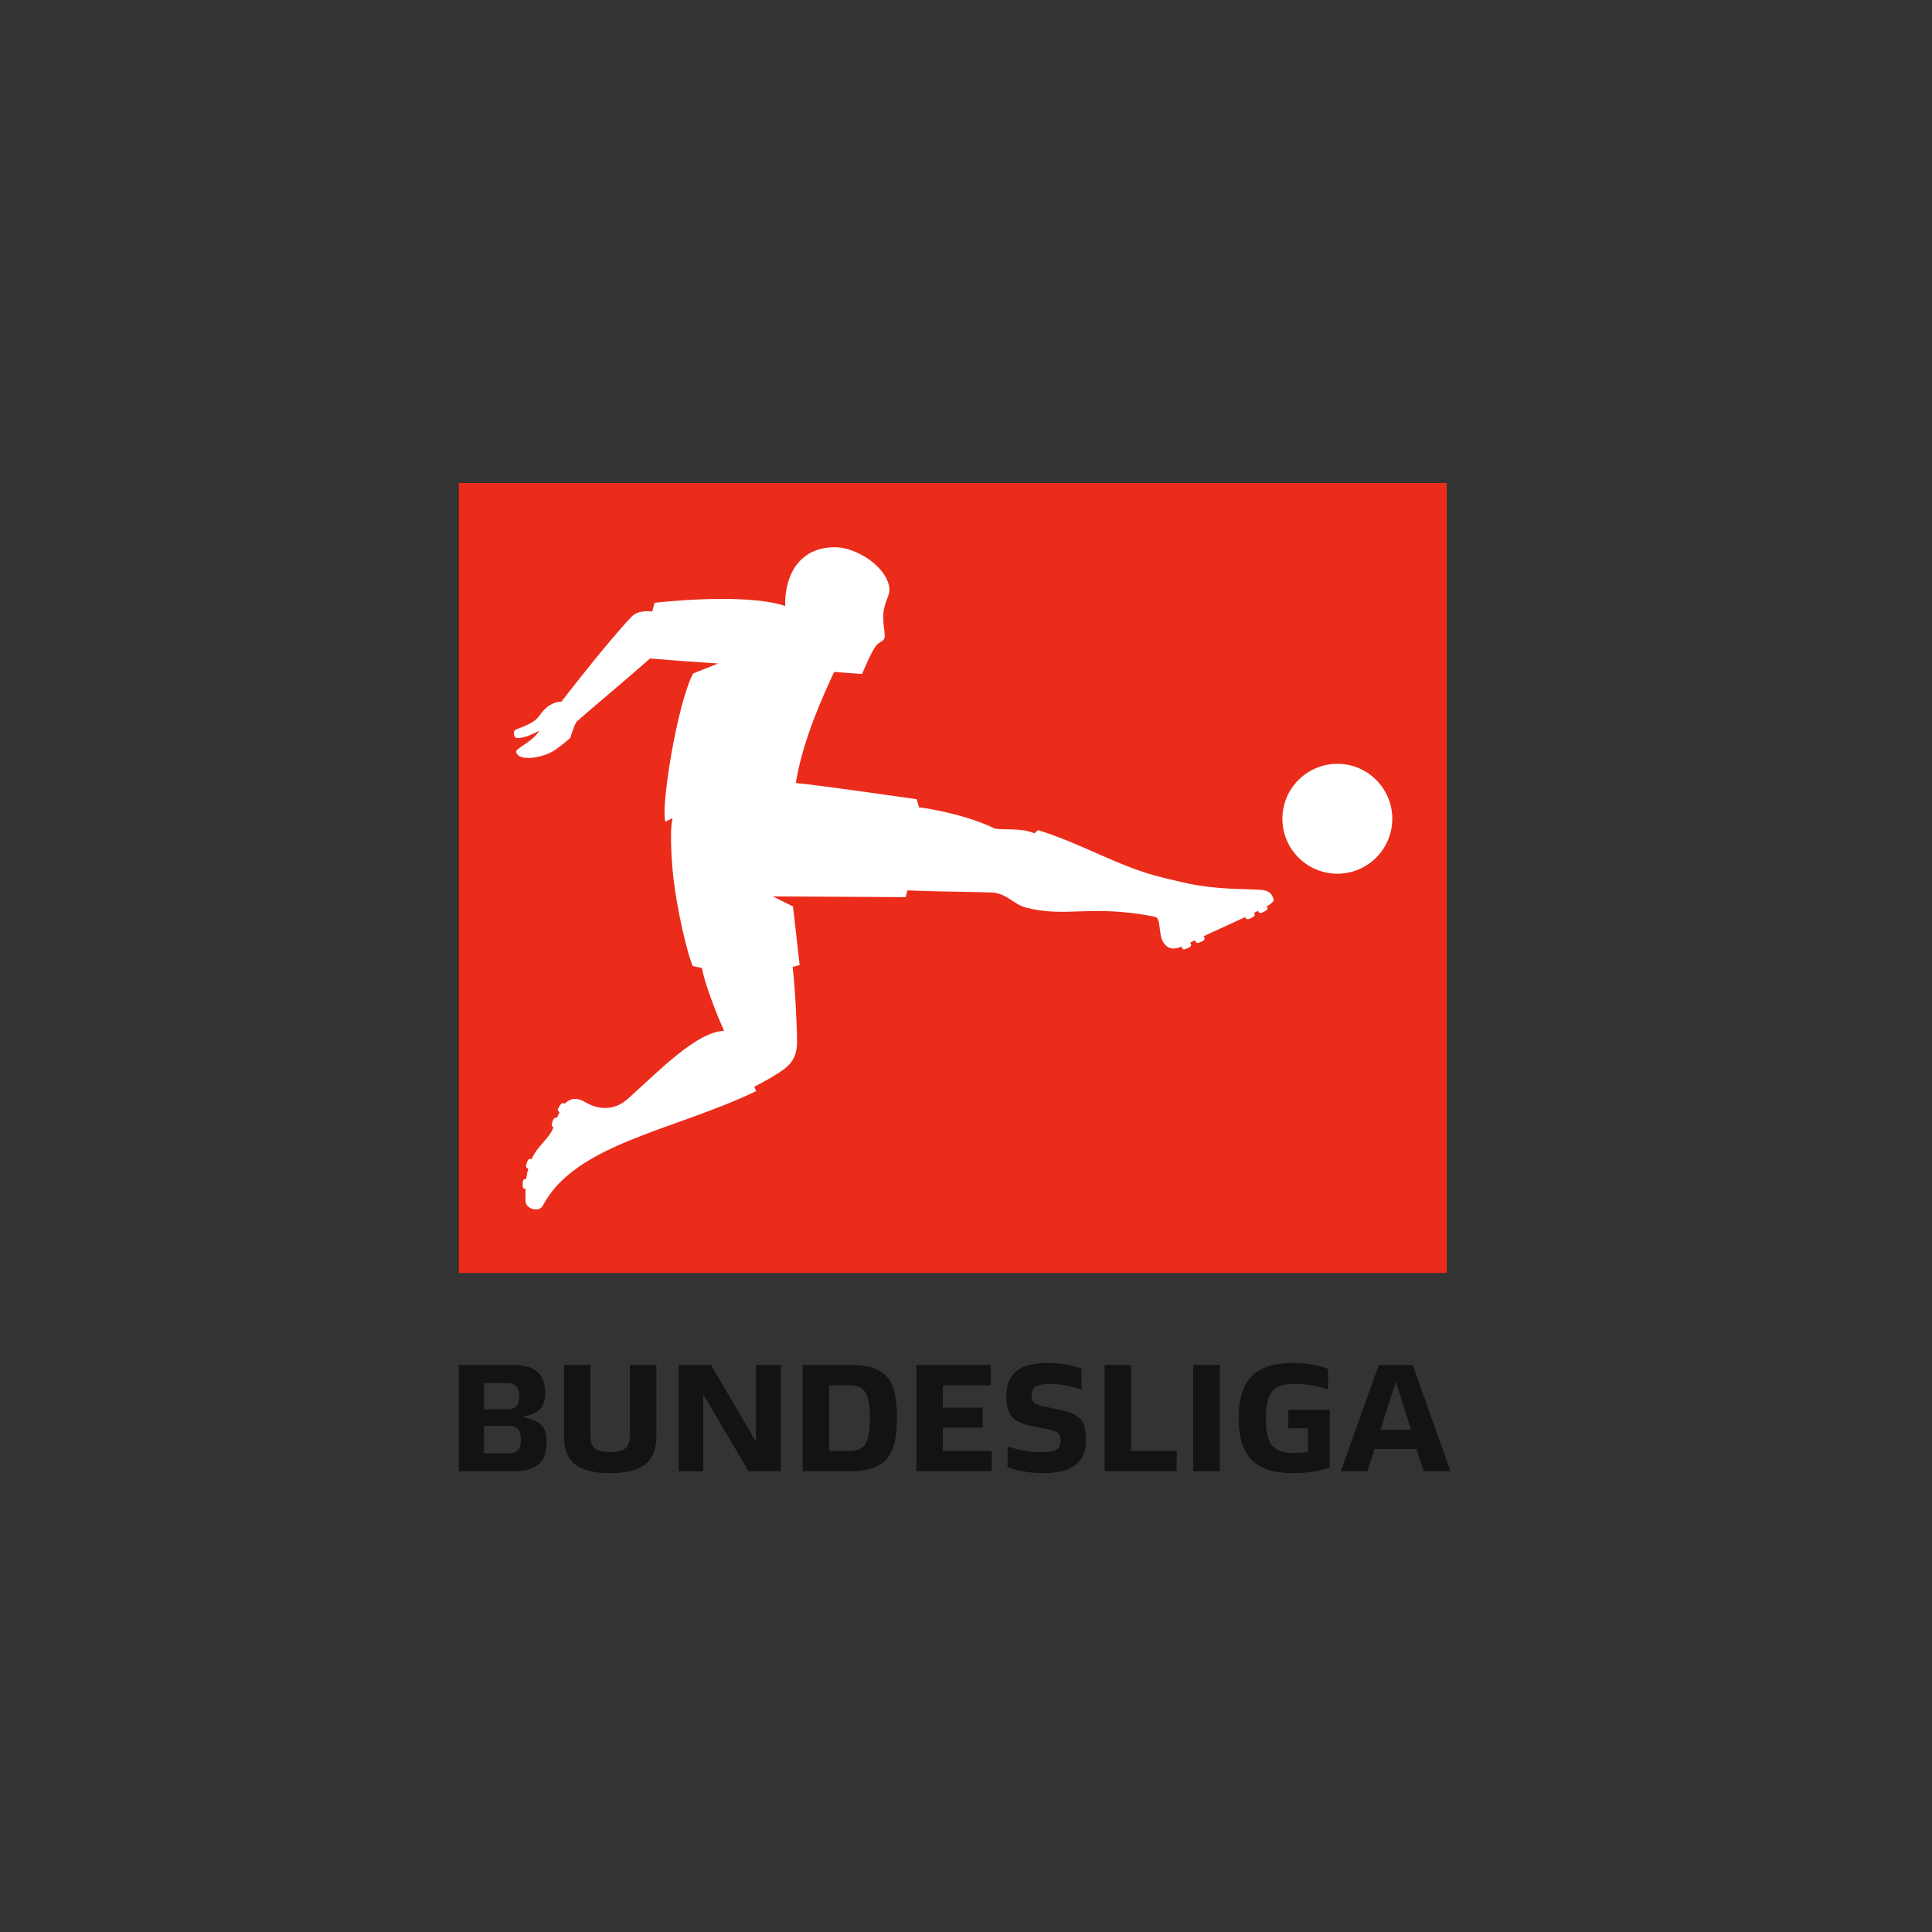
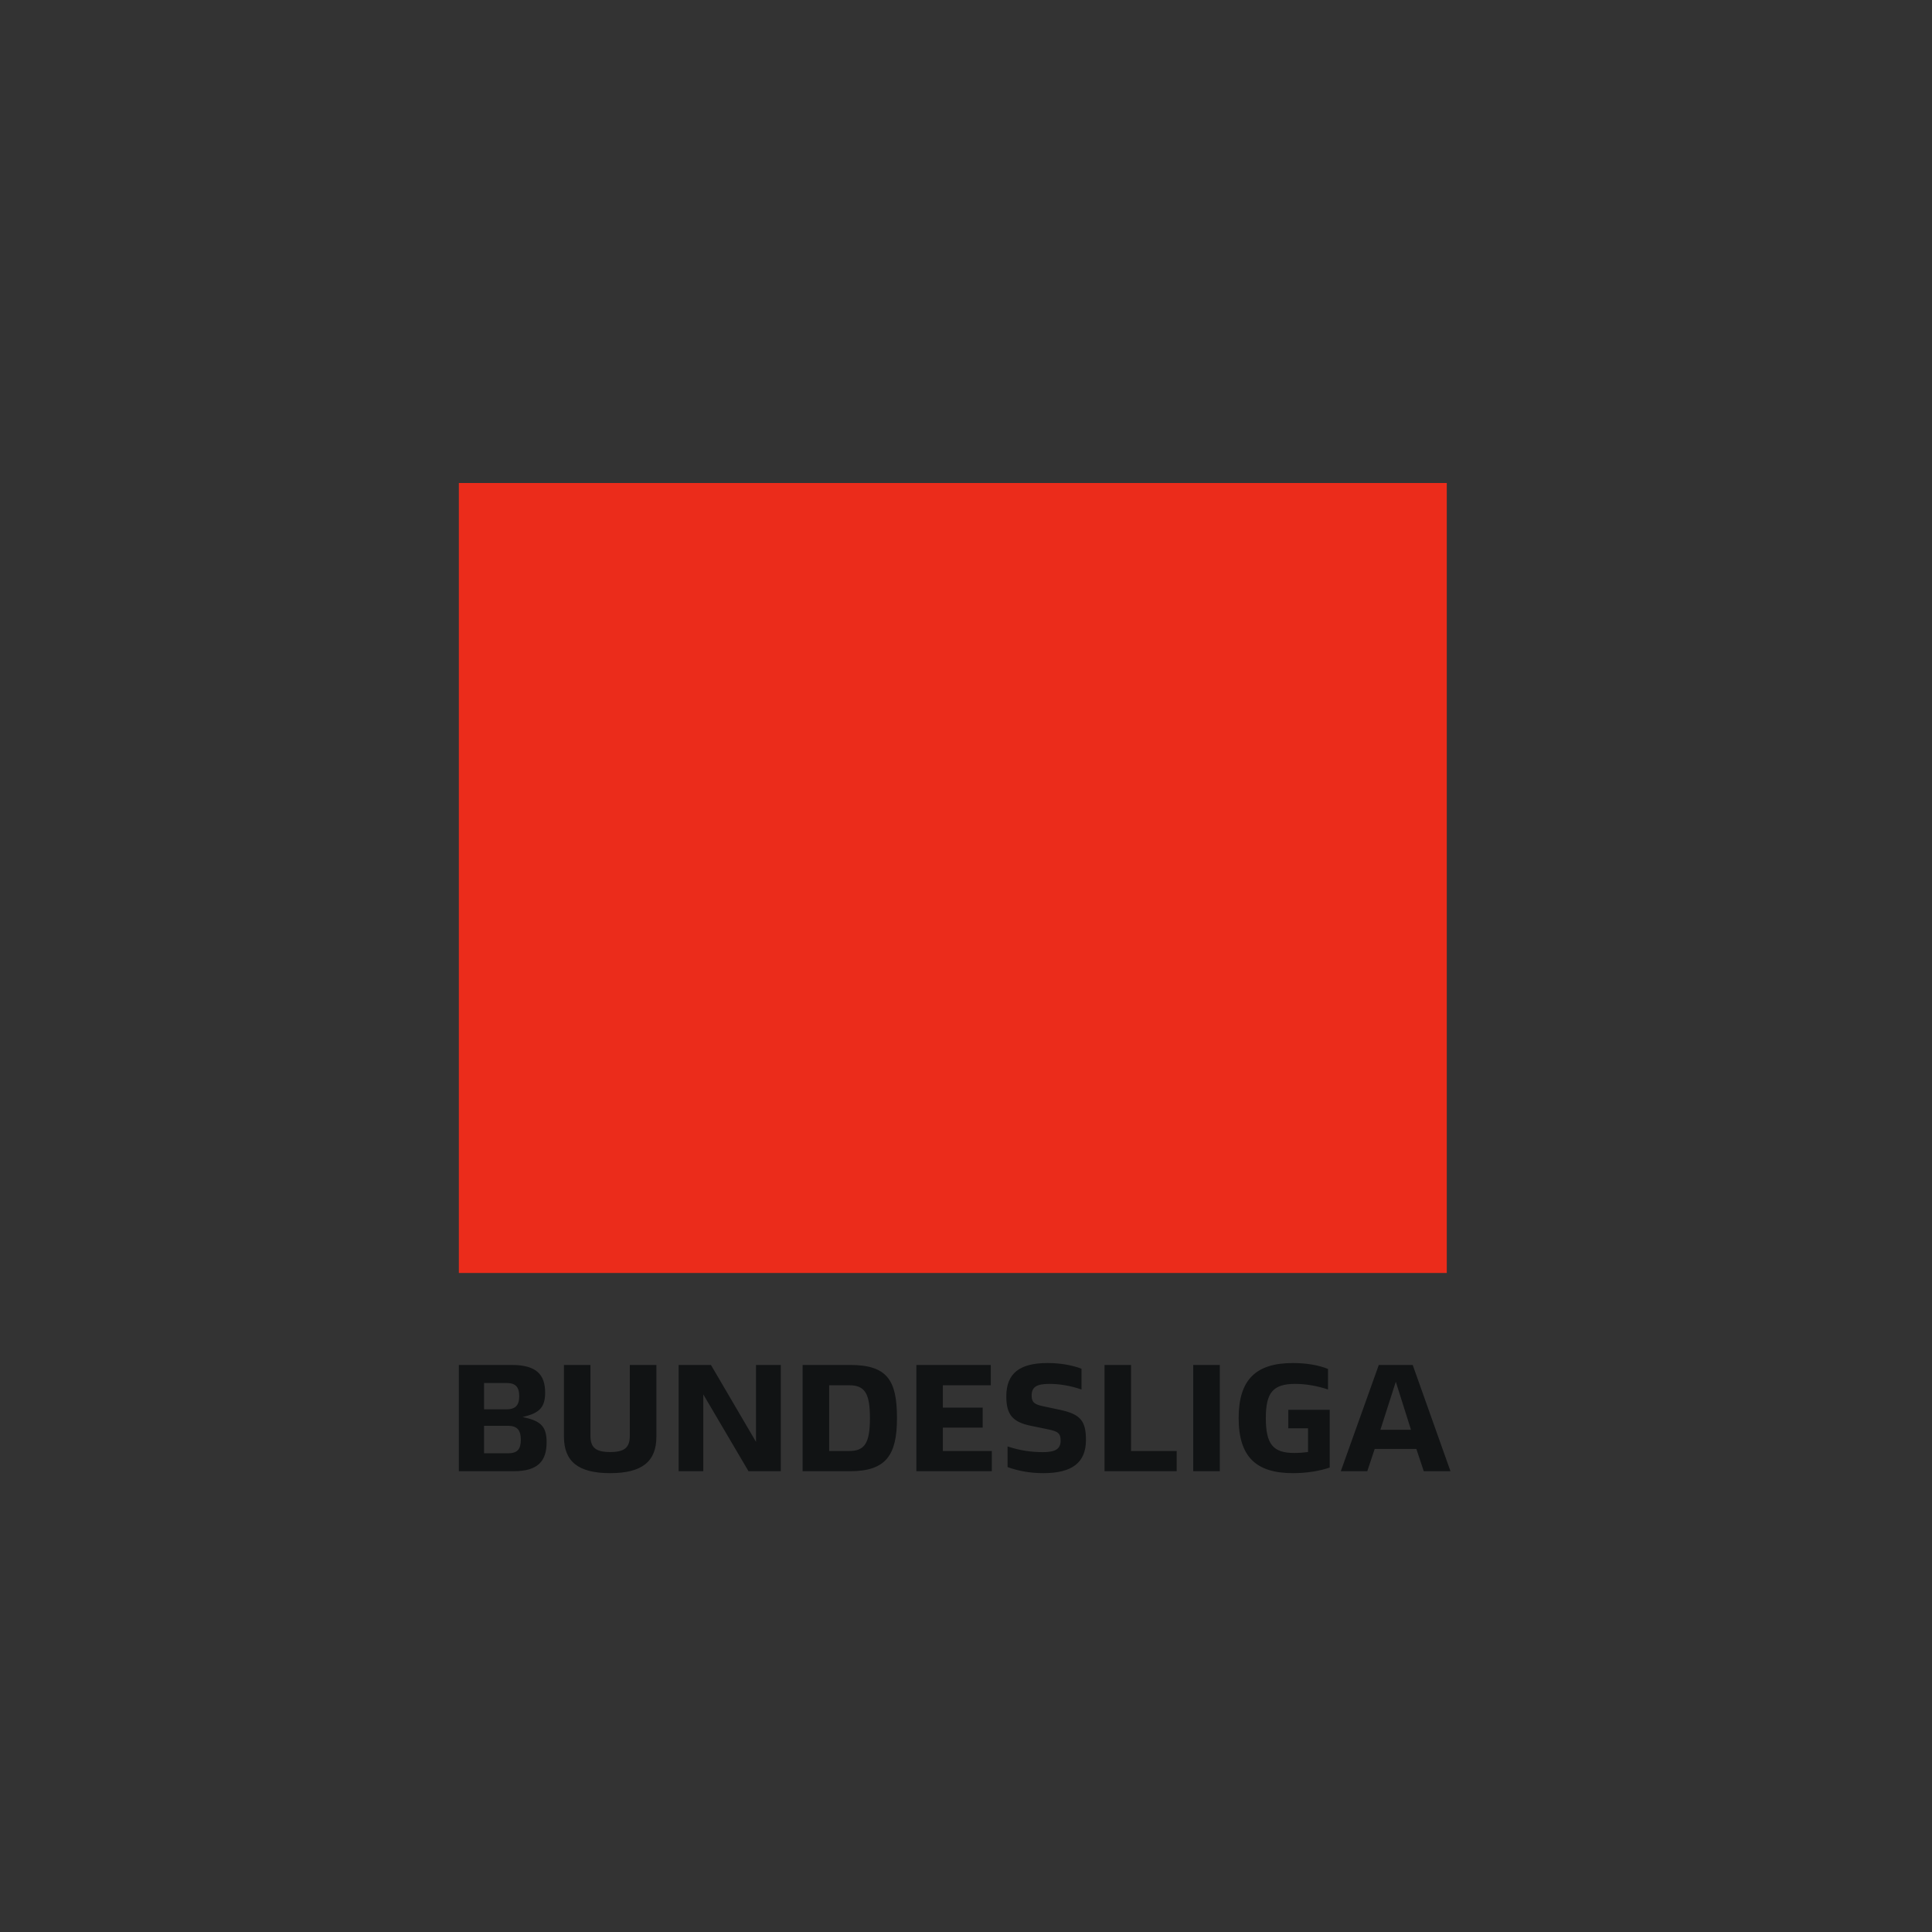
<svg xmlns="http://www.w3.org/2000/svg" width="80" height="80" viewBox="0 0 80 80" fill="none">
  <rect x="0" y="0" width="80" height="80" fill="#333333" stroke="none" />
  <g id="Frame 28">
    <g id="Group 8">
      <rect id="Rectangle 52" x="19" y="20" width="40.908" height="32.711" fill="#EB2C1B" />
-       <path id="Vector" d="M52.737 37.237C52.761 37.318 52.685 37.37 52.539 37.483L52.449 37.531L52.482 37.592C52.501 37.625 52.468 37.687 52.406 37.715L52.269 37.786C52.208 37.814 52.142 37.809 52.123 37.772L52.094 37.715L51.924 37.8L51.953 37.857C51.971 37.894 51.934 37.951 51.872 37.98L51.735 38.046C51.669 38.074 51.603 38.065 51.584 38.027L51.56 37.975C51.036 38.221 50.45 38.48 49.845 38.764L49.878 38.844C49.897 38.877 49.859 38.934 49.798 38.967L49.66 39.029C49.599 39.057 49.533 39.047 49.514 39.01L49.481 38.934L49.283 39.029L49.32 39.104C49.339 39.147 49.301 39.203 49.24 39.232L49.103 39.293C49.041 39.321 48.975 39.317 48.956 39.274L48.923 39.199C48.645 39.312 48.347 39.355 48.13 38.948C48.035 38.759 48.03 38.324 47.959 38.093C47.922 37.97 47.78 37.951 47.78 37.951C45.115 37.441 44.212 38.008 42.501 37.587C41.967 37.455 41.674 36.959 41.013 36.954C39.571 36.911 39.141 36.931 37.577 36.869C37.511 37.1 37.502 37.148 37.502 37.148L32.001 37.119L32.837 37.535L33.111 39.96C33.111 39.96 32.889 40.026 32.823 40.035C32.875 40.522 32.927 41.174 32.956 41.76C32.979 42.289 33.008 42.842 33.003 43.197C32.998 43.305 32.998 43.565 32.847 43.849C32.748 44.038 32.573 44.194 32.431 44.298C32.384 44.335 32.171 44.477 31.925 44.624C31.67 44.77 31.387 44.921 31.235 44.997C31.25 45.063 31.297 45.129 31.311 45.181C27.965 46.797 23.821 47.35 22.479 49.921C22.323 50.219 21.775 50.063 21.761 49.742C21.756 49.595 21.756 49.354 21.765 49.227L21.713 49.222C21.671 49.222 21.638 49.16 21.642 49.094L21.647 48.943C21.652 48.872 21.69 48.82 21.732 48.82L21.789 48.825C21.808 48.674 21.836 48.527 21.874 48.385L21.822 48.367C21.784 48.352 21.77 48.286 21.794 48.22L21.841 48.078C21.869 48.012 21.917 47.974 21.959 47.988L22.011 48.003C22.248 47.445 22.711 47.199 22.923 46.675L22.89 46.66C22.848 46.646 22.834 46.58 22.857 46.514L22.905 46.372C22.933 46.311 22.985 46.268 23.023 46.282L23.061 46.292C23.094 46.217 23.131 46.132 23.174 46.051L23.127 46.018C23.089 45.995 23.089 45.928 23.127 45.872L23.207 45.744C23.245 45.687 23.306 45.659 23.339 45.683L23.358 45.692L23.382 45.697C23.391 45.697 23.396 45.692 23.405 45.687C23.429 45.664 23.453 45.64 23.476 45.621C23.694 45.451 23.963 45.48 24.185 45.612C24.393 45.739 25.215 46.207 26.004 45.493C27.309 44.326 28.835 42.734 29.983 42.682C29.672 42.006 29.133 40.602 29.071 40.083L28.684 40.002C28.485 39.572 27.994 37.578 27.857 36.08C27.857 36.08 27.696 34.464 27.852 33.897C27.762 33.887 27.602 34.02 27.554 34.02C27.346 33.505 28.027 29.152 28.703 27.886L29.738 27.475C29.629 27.46 28.882 27.427 26.916 27.267C25.82 28.236 24.549 29.285 23.906 29.856C23.797 29.937 23.613 30.556 23.613 30.556C23.613 30.556 23.287 30.844 22.989 31.052C22.588 31.336 21.614 31.548 21.406 31.217C21.354 31.137 21.364 31.099 21.411 31.052C21.562 30.896 22.129 30.622 22.323 30.263C22.016 30.419 21.666 30.584 21.392 30.556C21.274 30.551 21.217 30.258 21.369 30.206C21.78 30.031 22.11 29.956 22.352 29.611C22.588 29.285 22.871 29.062 23.249 29.053C23.249 29.053 25.078 26.667 26.156 25.532C26.453 25.221 27.006 25.325 27.006 25.325L27.101 24.961C27.101 24.961 30.796 24.521 32.516 25.093C32.474 24.044 32.946 22.659 34.577 22.659C35.418 22.659 36.656 23.401 36.821 24.304C36.873 24.583 36.713 24.767 36.628 25.117C36.481 25.651 36.684 26.236 36.623 26.421C36.575 26.577 36.401 26.563 36.254 26.77C36.093 26.993 35.914 27.409 35.914 27.409L35.692 27.909L34.539 27.824C34.118 28.732 33.253 30.589 32.951 32.422C33.858 32.503 37.955 33.093 37.955 33.093L38.055 33.429C38.055 33.429 39.784 33.637 41.197 34.308C41.514 34.383 42.308 34.265 42.827 34.506C42.865 34.483 42.95 34.398 42.983 34.374C44.826 34.941 46.348 35.905 48.13 36.335C48.13 36.335 48.957 36.538 49.24 36.595C49.897 36.723 50.318 36.751 50.662 36.779C51.234 36.822 51.551 36.812 51.967 36.836C52.26 36.855 52.619 36.808 52.737 37.238M55.379 31.628C54.122 31.628 53.101 32.649 53.101 33.901C53.101 35.158 54.122 36.179 55.379 36.179C56.631 36.179 57.652 35.158 57.652 33.901C57.652 32.649 56.631 31.628 55.379 31.628Z" fill="white" />
-       <path id="Vector_2" d="M22.634 59.719C22.634 60.504 22.27 60.919 21.278 60.919H19V56.52H21.193C22.218 56.52 22.573 56.926 22.573 57.668C22.573 58.24 22.36 58.495 21.75 58.647L21.637 58.68L21.736 58.699C22.421 58.85 22.634 59.105 22.634 59.719M20.044 58.358H20.966C21.334 58.358 21.5 58.198 21.5 57.819C21.5 57.423 21.344 57.267 20.966 57.267H20.044V58.358ZM21.566 59.615C21.566 59.209 21.405 59.039 21.032 59.039H20.044V60.178H21.032C21.424 60.178 21.566 60.012 21.566 59.615ZM23.352 59.488V56.52H24.449V59.455C24.449 59.941 24.671 60.126 25.266 60.126C25.857 60.126 26.079 59.941 26.079 59.455V56.52H27.18V59.488C27.18 60.523 26.58 61 25.266 61C23.952 61 23.352 60.523 23.352 59.488ZM32.331 56.52V60.92H30.994L29.122 57.739V60.92H28.101V56.52H29.439L31.305 59.705V56.52H32.331ZM33.234 56.52H35.199C36.74 56.52 37.142 57.153 37.142 58.717C37.142 60.239 36.702 60.92 35.199 60.92H33.234V56.52ZM35.166 60.083C35.809 60.083 36.022 59.748 36.022 58.717C36.022 57.697 35.809 57.361 35.166 57.361H34.334V60.083H35.166ZM37.945 56.52H41.026V57.361H39.041V58.287H40.691V59.114H39.041V60.083H41.069V60.92H37.945L37.945 56.52ZM41.721 60.749V59.894C42.25 60.069 42.723 60.13 43.19 60.13C43.696 60.13 43.918 59.998 43.918 59.658C43.918 59.36 43.824 59.275 43.417 59.19L42.685 59.039C41.924 58.883 41.669 58.571 41.669 57.819C41.669 56.855 42.236 56.44 43.379 56.44C43.899 56.44 44.386 56.525 44.783 56.676V57.536C44.31 57.375 43.871 57.304 43.446 57.304C42.902 57.304 42.718 57.446 42.718 57.791C42.718 58.075 42.845 58.155 43.2 58.231L43.909 58.382C44.74 58.562 44.967 58.84 44.967 59.625C44.967 60.57 44.386 61 43.2 61C42.68 61 42.179 60.915 41.721 60.749ZM45.737 56.52H46.834V60.083H48.724V60.919H45.737V56.52ZM49.409 56.52H50.51V60.919H49.409V56.52ZM55.061 58.377V60.768C54.65 60.91 54.107 61 53.539 61C52.008 61 51.29 60.319 51.29 58.718C51.29 57.125 52.008 56.44 53.539 56.44C54.083 56.44 54.598 56.525 54.99 56.685V57.536C54.56 57.39 54.083 57.304 53.625 57.304C52.703 57.304 52.415 57.678 52.415 58.718C52.415 59.804 52.717 60.164 53.587 60.164C53.785 60.164 53.979 60.15 54.163 60.126V59.143H53.346V58.377L55.061 58.377ZM58.648 59.998H56.923L56.616 60.919H55.52L57.093 56.52H58.497L60.061 60.919H58.955L58.648 59.998ZM57.797 57.215L57.159 59.204H58.426L57.797 57.215Z" fill="#111314" />
+       <path id="Vector_2" d="M22.634 59.719C22.634 60.504 22.27 60.919 21.278 60.919H19V56.52H21.193C22.218 56.52 22.573 56.926 22.573 57.668C22.573 58.24 22.36 58.495 21.75 58.647L21.637 58.68L21.736 58.699C22.421 58.85 22.634 59.105 22.634 59.719M20.044 58.358H20.966C21.334 58.358 21.5 58.198 21.5 57.819C21.5 57.423 21.344 57.267 20.966 57.267H20.044V58.358ZM21.566 59.615C21.566 59.209 21.405 59.039 21.032 59.039H20.044V60.178H21.032C21.424 60.178 21.566 60.012 21.566 59.615ZM23.352 59.488V56.52H24.449V59.455C24.449 59.941 24.671 60.126 25.266 60.126C25.857 60.126 26.079 59.941 26.079 59.455V56.52H27.18V59.488C27.18 60.523 26.58 61 25.266 61C23.952 61 23.352 60.523 23.352 59.488ZM32.331 56.52V60.92H30.994L29.122 57.739V60.92H28.101V56.52H29.439L31.305 59.705V56.52H32.331ZM33.234 56.52H35.199C36.74 56.52 37.142 57.153 37.142 58.717C37.142 60.239 36.702 60.92 35.199 60.92H33.234V56.52ZM35.166 60.083C35.809 60.083 36.022 59.748 36.022 58.717C36.022 57.697 35.809 57.361 35.166 57.361H34.334V60.083H35.166ZM37.945 56.52H41.026V57.361H39.041V58.287H40.691V59.114H39.041V60.083H41.069V60.92H37.945L37.945 56.52ZM41.721 60.749V59.894C42.25 60.069 42.723 60.13 43.19 60.13C43.696 60.13 43.918 59.998 43.918 59.658C43.918 59.36 43.824 59.275 43.417 59.19L42.685 59.039C41.924 58.883 41.669 58.571 41.669 57.819C41.669 56.855 42.236 56.44 43.379 56.44C43.899 56.44 44.386 56.525 44.783 56.676V57.536C44.31 57.375 43.871 57.304 43.446 57.304C42.902 57.304 42.718 57.446 42.718 57.791C42.718 58.075 42.845 58.155 43.2 58.231L43.909 58.382C44.74 58.562 44.967 58.84 44.967 59.625C44.967 60.57 44.386 61 43.2 61C42.68 61 42.179 60.915 41.721 60.749M45.737 56.52H46.834V60.083H48.724V60.919H45.737V56.52ZM49.409 56.52H50.51V60.919H49.409V56.52ZM55.061 58.377V60.768C54.65 60.91 54.107 61 53.539 61C52.008 61 51.29 60.319 51.29 58.718C51.29 57.125 52.008 56.44 53.539 56.44C54.083 56.44 54.598 56.525 54.99 56.685V57.536C54.56 57.39 54.083 57.304 53.625 57.304C52.703 57.304 52.415 57.678 52.415 58.718C52.415 59.804 52.717 60.164 53.587 60.164C53.785 60.164 53.979 60.15 54.163 60.126V59.143H53.346V58.377L55.061 58.377ZM58.648 59.998H56.923L56.616 60.919H55.52L57.093 56.52H58.497L60.061 60.919H58.955L58.648 59.998ZM57.797 57.215L57.159 59.204H58.426L57.797 57.215Z" fill="#111314" />
    </g>
  </g>
</svg>